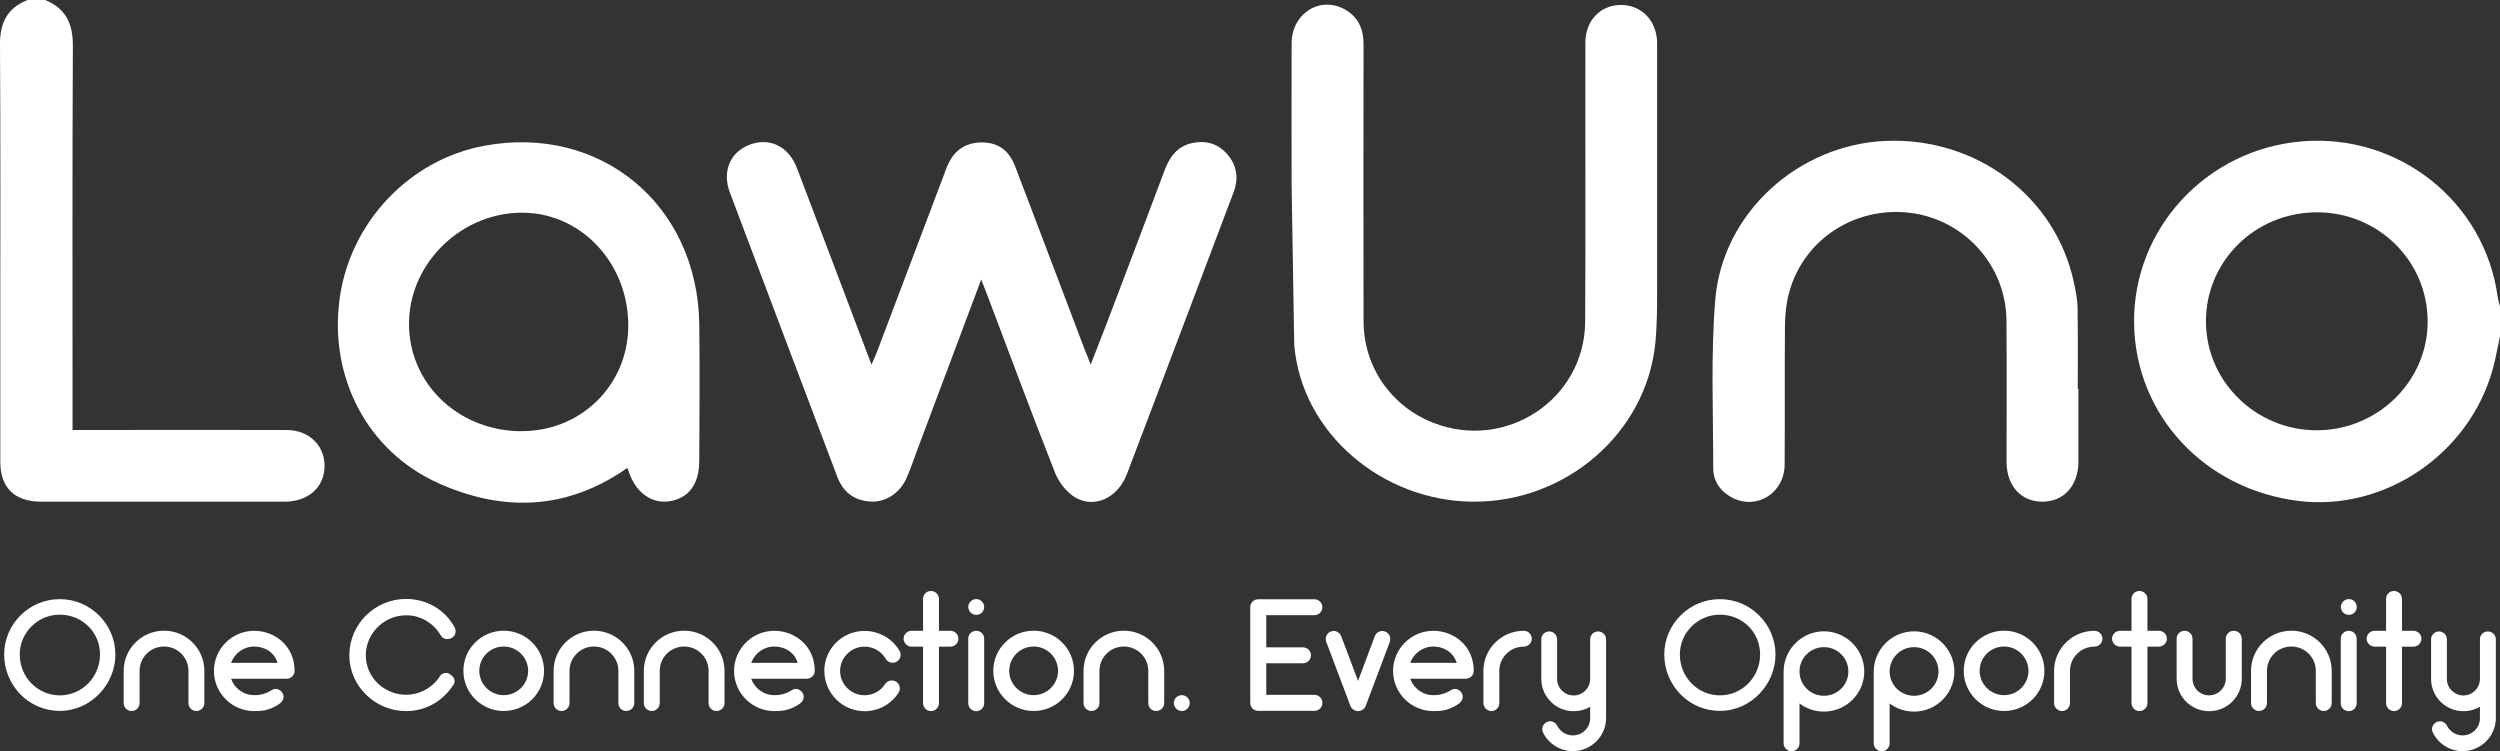
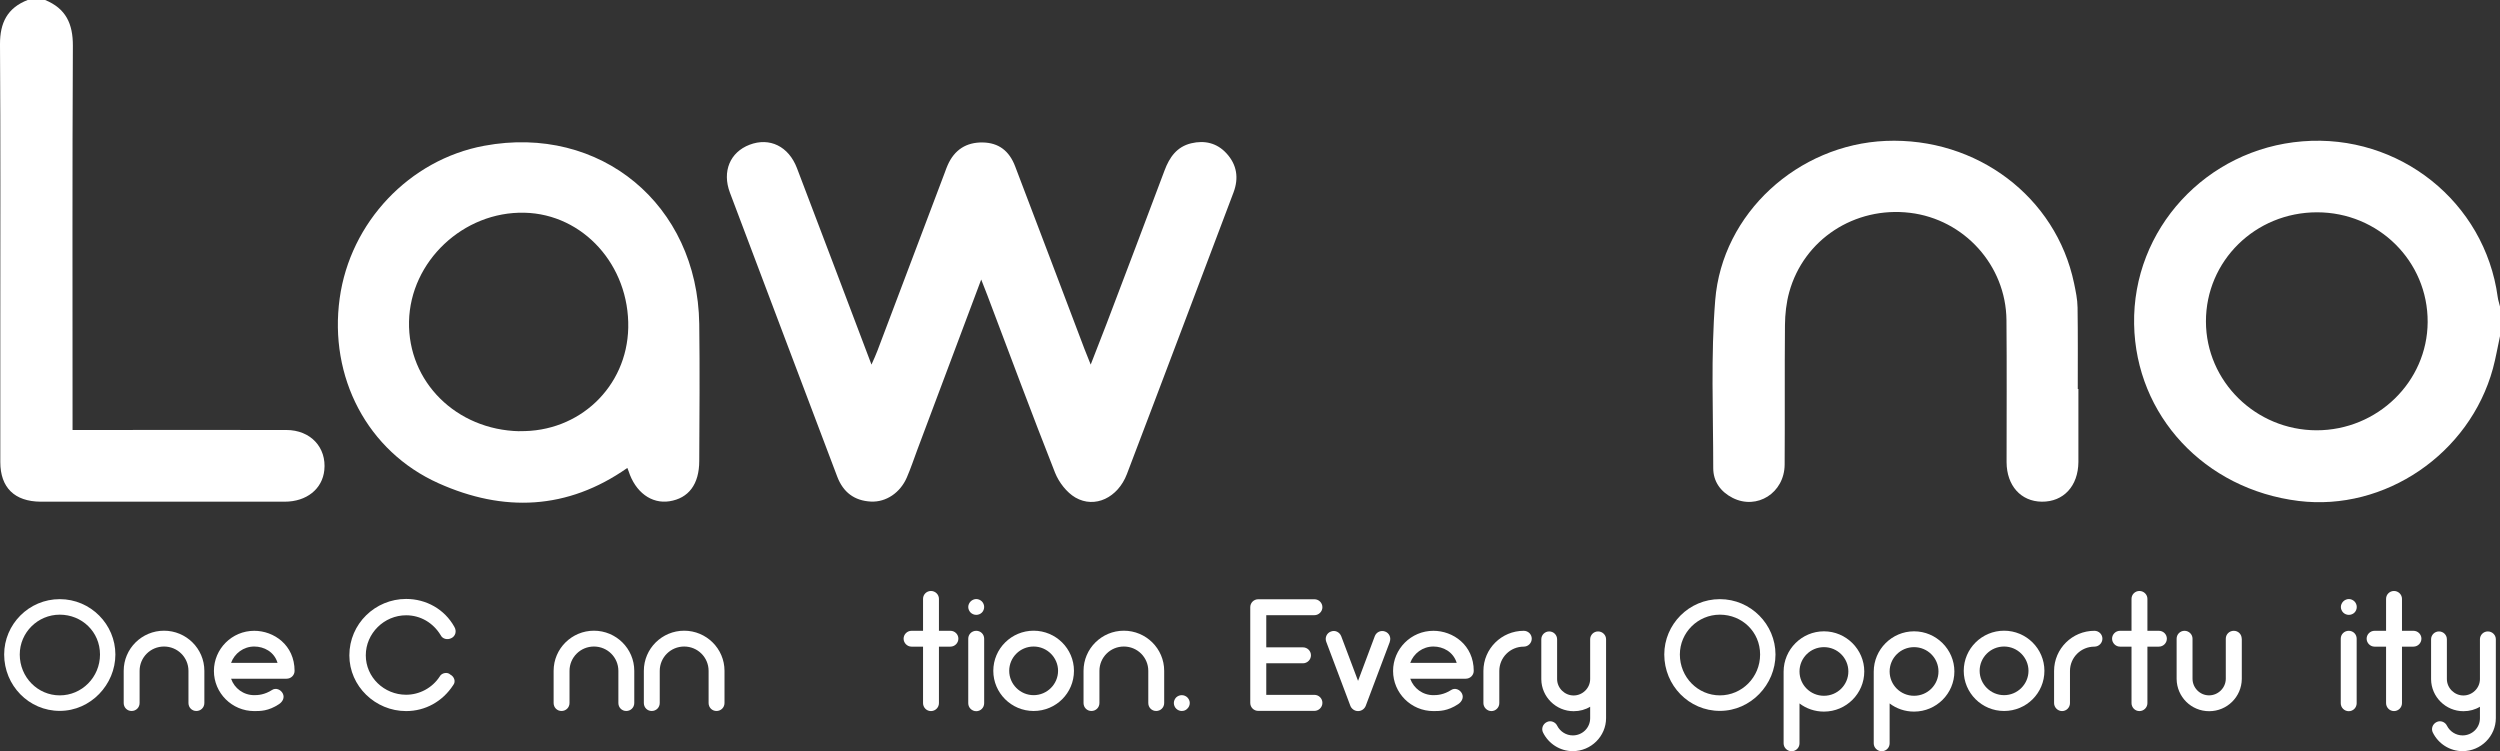
<svg xmlns="http://www.w3.org/2000/svg" width="203" height="61" viewBox="0 0 203 61" fill="none">
  <rect x="0" y="0" width="203" height="61" fill="#333333" stroke="none" />
  <g clip-path="url(#clip0_1_415)">
    <path d="M203 27.295C202.806 28.169 202.662 29.059 202.426 29.924C200.535 36.855 193.648 41.535 186.651 40.678C179.012 39.737 173.425 33.739 173.29 26.329C173.146 18.617 179.148 12.098 186.963 11.476C194.813 10.846 201.768 16.399 202.814 24.119C202.848 24.38 202.941 24.632 203 24.892V27.303V27.295ZM188.145 17.239C183.131 17.239 179.114 21.187 179.122 26.11C179.131 30.966 183.165 34.931 188.103 34.94C193.049 34.94 197.1 31 197.126 26.152C197.151 21.221 193.142 17.239 188.145 17.239Z" fill="white" />
    <path d="M3.663 0C5.351 0.689 5.925 1.932 5.917 3.722C5.866 13.685 5.891 23.649 5.891 33.621V34.915C6.339 34.915 6.693 34.915 7.056 34.915C12.45 34.915 17.852 34.906 23.245 34.915C25.22 34.915 26.528 36.334 26.334 38.183C26.174 39.703 24.899 40.737 23.118 40.737C16.847 40.737 10.576 40.737 4.305 40.737C3.967 40.737 3.629 40.737 3.292 40.737C1.182 40.72 0.025 39.594 0.025 37.519C0.025 33.873 0.025 30.227 0.025 26.581C0.025 18.919 0.051 11.266 8.77716e-05 3.604C-0.008 1.857 0.591 0.647 2.245 0H3.663Z" fill="white" />
    <path d="M79.677 22.691C77.888 27.455 76.192 31.983 74.487 36.519C74.208 37.267 73.955 38.032 73.634 38.771C73.102 40.006 71.954 40.787 70.722 40.728C69.372 40.661 68.469 39.972 67.987 38.712C65.084 31.025 62.164 23.338 59.269 15.643C58.619 13.912 59.285 12.358 60.864 11.753C62.493 11.131 64.037 11.879 64.713 13.652C66.713 18.894 68.697 24.145 70.764 29.605C70.975 29.126 71.119 28.824 71.237 28.505C73.069 23.657 74.9 18.818 76.732 13.971C76.799 13.786 76.867 13.593 76.951 13.408C77.5 12.165 78.462 11.543 79.804 11.568C81.07 11.593 81.948 12.223 82.437 13.526C84.32 18.457 86.185 23.397 88.059 28.337C88.202 28.706 88.354 29.076 88.565 29.605C89.029 28.404 89.443 27.354 89.848 26.304C91.427 22.145 93.005 17.995 94.566 13.828C94.963 12.77 95.562 11.913 96.727 11.635C97.816 11.375 98.82 11.61 99.588 12.45C100.441 13.374 100.601 14.458 100.162 15.626C98.812 19.221 97.445 22.817 96.086 26.413C94.558 30.445 93.039 34.478 91.502 38.502C90.776 40.401 88.911 41.316 87.324 40.401C86.615 39.989 85.982 39.166 85.67 38.384C83.779 33.596 81.99 28.773 80.167 23.96C80.04 23.615 79.905 23.279 79.669 22.683L79.677 22.691Z" fill="white" />
-     <path d="M104.88 15.046C104.88 11.199 104.863 7.359 104.88 3.512C104.897 1.042 107.252 -0.395 109.286 0.815C110.341 1.445 110.721 2.42 110.721 3.612C110.704 11.098 110.704 18.591 110.721 26.077C110.729 29.799 112.958 32.991 116.393 34.335C122.31 36.637 128.674 32.42 128.716 26.119C128.758 18.566 128.716 11.005 128.733 3.453C128.733 1.697 129.923 0.445 131.544 0.403C133.232 0.37 134.481 1.596 134.557 3.377C134.565 3.646 134.557 3.915 134.557 4.175C134.557 10.527 134.565 16.878 134.557 23.229C134.557 24.8 134.565 26.379 134.405 27.933C133.645 35.158 127.197 40.745 119.693 40.737C112.249 40.728 105.657 35.15 105.091 27.967" fill="white" />
    <path d="M50.938 37.998C46.059 41.417 40.877 41.602 35.61 39.241C29.82 36.645 26.697 30.613 27.583 24.22C28.436 18.046 33.247 12.963 39.315 11.837C48.743 10.081 56.635 16.601 56.779 26.295C56.829 30 56.795 33.713 56.779 37.418C56.779 39.325 55.917 40.459 54.356 40.703C52.896 40.93 51.588 39.964 51.039 38.25C51.014 38.166 50.971 38.082 50.938 37.99V37.998ZM42.177 35.007C47.03 35.108 50.912 31.42 51.014 26.614C51.115 21.557 47.359 17.382 42.59 17.273C37.627 17.155 33.314 21.221 33.213 26.11C33.112 31 37.045 34.906 42.177 35.016V35.007Z" fill="white" />
    <path d="M168.766 31.596C168.766 33.571 168.774 35.545 168.766 37.519C168.749 39.468 167.559 40.754 165.795 40.737C164.098 40.72 162.942 39.434 162.934 37.528C162.934 33.68 162.959 29.832 162.925 25.993C162.883 21.549 159.49 17.81 155.092 17.281C150.602 16.743 146.466 19.44 145.285 23.724C145.048 24.581 144.947 25.506 144.939 26.396C144.905 30.177 144.939 33.957 144.913 37.729C144.896 40.023 142.668 41.434 140.685 40.426C139.697 39.922 139.115 39.082 139.115 38.015C139.115 33.47 138.912 28.9 139.275 24.38C139.841 17.306 146.002 11.745 153.117 11.442C160.511 11.131 166.943 15.987 168.411 22.985C168.546 23.64 168.69 24.304 168.698 24.968C168.732 27.177 168.715 29.378 168.715 31.588C168.732 31.588 168.749 31.588 168.766 31.588V31.596Z" fill="white" />
    <path d="M0.338 53.145C0.338 50.7 2.338 48.651 4.853 48.651C7.369 48.651 9.369 50.709 9.369 53.145C9.369 55.581 7.369 57.724 4.853 57.724C2.338 57.724 0.338 55.657 0.338 53.145ZM1.604 53.145C1.604 54.993 3.064 56.464 4.853 56.464C6.643 56.464 8.12 54.993 8.12 53.145C8.12 51.297 6.643 49.911 4.853 49.911C3.064 49.911 1.604 51.364 1.604 53.145Z" fill="white" />
    <path d="M16.594 54.472V57.085C16.594 57.447 16.307 57.732 15.944 57.732C15.581 57.732 15.303 57.447 15.303 57.085V54.472C15.303 53.38 14.416 52.498 13.319 52.498C12.222 52.498 11.336 53.38 11.336 54.472V57.085C11.336 57.447 11.049 57.732 10.686 57.732C10.323 57.732 10.044 57.447 10.044 57.085V54.472C10.044 52.666 11.521 51.213 13.319 51.213C15.117 51.213 16.594 52.666 16.594 54.472Z" fill="white" />
    <path d="M23.92 54.472C23.92 54.825 23.633 55.111 23.27 55.111H18.763C19.033 55.892 19.767 56.447 20.645 56.447C20.949 56.447 21.481 56.421 22.105 56.018C22.409 55.825 22.814 56.001 22.966 56.321C23.127 56.648 22.95 56.984 22.654 57.178C21.793 57.749 21.126 57.74 20.645 57.74C18.831 57.74 17.37 56.27 17.37 54.481C17.37 52.691 18.831 51.221 20.645 51.221C22.224 51.221 23.92 52.364 23.92 54.481V54.472ZM18.763 53.825H22.536C22.266 52.918 21.43 52.498 20.645 52.498C19.767 52.498 19.042 53.061 18.763 53.825Z" fill="white" />
    <path d="M28.368 53.212C28.368 50.65 30.47 48.634 32.977 48.634C34.623 48.634 36.1 49.482 36.885 50.885C37.121 51.272 36.961 51.675 36.648 51.818C36.344 51.977 35.939 51.893 35.787 51.583C35.171 50.566 34.141 49.961 32.977 49.961C31.187 49.961 29.702 51.431 29.702 53.212C29.702 54.993 31.187 56.413 32.977 56.413C34.057 56.413 35.095 55.867 35.703 54.935C35.863 54.624 36.344 54.548 36.564 54.775C36.876 54.935 37.036 55.338 36.8 55.632C35.939 56.959 34.538 57.74 32.977 57.74C30.47 57.74 28.368 55.716 28.368 53.221V53.212Z" fill="white" />
-     <path d="M37.627 54.472C37.627 52.666 39.104 51.213 40.902 51.213C42.7 51.213 44.177 52.666 44.177 54.472C44.177 56.279 42.717 57.732 40.902 57.732C39.087 57.732 37.627 56.262 37.627 54.472ZM38.919 54.472C38.919 55.548 39.805 56.447 40.902 56.447C41.999 56.447 42.886 55.548 42.886 54.472C42.886 53.397 41.999 52.498 40.902 52.498C39.805 52.498 38.919 53.38 38.919 54.472Z" fill="white" />
    <path d="M51.503 54.472V57.085C51.503 57.447 51.216 57.732 50.853 57.732C50.49 57.732 50.212 57.447 50.212 57.085V54.472C50.212 53.38 49.326 52.498 48.228 52.498C47.131 52.498 46.245 53.38 46.245 54.472V57.085C46.245 57.447 45.958 57.732 45.595 57.732C45.232 57.732 44.954 57.447 44.954 57.085V54.472C44.954 52.666 46.431 51.213 48.228 51.213C50.026 51.213 51.503 52.666 51.503 54.472Z" fill="white" />
    <path d="M58.83 54.472V57.085C58.83 57.447 58.543 57.732 58.18 57.732C57.817 57.732 57.538 57.447 57.538 57.085V54.472C57.538 53.38 56.652 52.498 55.555 52.498C54.457 52.498 53.571 53.38 53.571 54.472V57.085C53.571 57.447 53.284 57.732 52.921 57.732C52.558 57.732 52.28 57.447 52.28 57.085V54.472C52.28 52.666 53.757 51.213 55.555 51.213C57.352 51.213 58.83 52.666 58.83 54.472Z" fill="white" />
-     <path d="M66.156 54.472C66.156 54.825 65.869 55.111 65.506 55.111H60.999C61.269 55.892 62.003 56.447 62.881 56.447C63.185 56.447 63.717 56.421 64.341 56.018C64.645 55.825 65.05 56.001 65.202 56.321C65.363 56.648 65.185 56.984 64.89 57.178C64.029 57.749 63.362 57.74 62.881 57.74C61.066 57.74 59.606 56.27 59.606 54.481C59.606 52.691 61.066 51.221 62.881 51.221C64.459 51.221 66.156 52.364 66.156 54.481V54.472ZM60.999 53.825H64.772C64.502 52.918 63.666 52.498 62.881 52.498C62.003 52.498 61.277 53.061 60.999 53.825Z" fill="white" />
-     <path d="M66.932 54.489C66.932 52.683 68.393 51.23 70.199 51.23C71.372 51.23 72.461 51.851 73.043 52.851C73.229 53.162 73.111 53.548 72.807 53.733C72.495 53.901 72.098 53.8 71.921 53.498C71.566 52.885 70.916 52.507 70.199 52.507C69.118 52.507 68.215 53.389 68.215 54.481C68.215 55.573 69.118 56.455 70.199 56.455C70.874 56.455 71.507 56.119 71.87 55.548C72.064 55.245 72.469 55.17 72.773 55.355C73.077 55.548 73.153 55.951 72.959 56.253C72.359 57.186 71.33 57.749 70.207 57.749C68.401 57.749 66.941 56.279 66.941 54.489H66.932Z" fill="white" />
    <path d="M77.82 51.86C77.82 52.212 77.533 52.507 77.171 52.507H76.242V57.094C76.242 57.446 75.955 57.74 75.592 57.74C75.229 57.74 74.951 57.438 74.951 57.094V52.507H74.014C73.659 52.507 73.372 52.204 73.372 51.86C73.372 51.515 73.659 51.221 74.014 51.221H74.951V48.625C74.951 48.273 75.238 47.987 75.592 47.987C75.947 47.987 76.242 48.273 76.242 48.625V51.221H77.171C77.533 51.221 77.82 51.507 77.82 51.86Z" fill="white" />
    <path d="M78.816 49.743C78.698 49.625 78.622 49.457 78.622 49.289C78.622 49.121 78.698 48.953 78.816 48.835C78.935 48.718 79.103 48.642 79.272 48.642C79.441 48.642 79.61 48.718 79.728 48.835C79.846 48.953 79.914 49.121 79.914 49.289C79.914 49.457 79.846 49.625 79.728 49.743C79.61 49.86 79.441 49.927 79.272 49.927C79.103 49.927 78.935 49.86 78.816 49.743ZM78.622 57.102V51.86C78.622 51.507 78.909 51.221 79.272 51.221C79.635 51.221 79.914 51.507 79.914 51.86V57.102C79.914 57.463 79.627 57.749 79.272 57.749C78.918 57.749 78.622 57.463 78.622 57.102Z" fill="white" />
    <path d="M80.656 54.472C80.656 52.666 82.134 51.213 83.931 51.213C85.729 51.213 87.206 52.666 87.206 54.472C87.206 56.279 85.746 57.732 83.931 57.732C82.117 57.732 80.656 56.262 80.656 54.472ZM81.948 54.472C81.948 55.548 82.834 56.447 83.931 56.447C85.029 56.447 85.915 55.548 85.915 54.472C85.915 53.397 85.029 52.498 83.931 52.498C82.834 52.498 81.948 53.38 81.948 54.472Z" fill="white" />
    <path d="M94.532 54.472V57.085C94.532 57.447 94.245 57.732 93.882 57.732C93.52 57.732 93.241 57.447 93.241 57.085V54.472C93.241 53.38 92.355 52.498 91.257 52.498C90.16 52.498 89.274 53.38 89.274 54.472V57.085C89.274 57.447 88.987 57.732 88.624 57.732C88.261 57.732 87.983 57.447 87.983 57.085V54.472C87.983 52.666 89.46 51.213 91.257 51.213C93.055 51.213 94.532 52.666 94.532 54.472Z" fill="white" />
    <path d="M95.503 57.539C95.385 57.421 95.317 57.253 95.317 57.085C95.317 56.917 95.385 56.758 95.503 56.632C95.63 56.514 95.79 56.447 95.959 56.447C96.128 56.447 96.296 56.514 96.415 56.632C96.541 56.766 96.609 56.917 96.609 57.085C96.609 57.253 96.541 57.421 96.415 57.539C96.296 57.673 96.128 57.732 95.959 57.732C95.79 57.732 95.63 57.665 95.503 57.539Z" fill="white" />
    <path d="M107.379 57.077C107.379 57.438 107.075 57.724 106.729 57.724H102.171C101.808 57.724 101.521 57.438 101.521 57.077V49.306C101.521 48.945 101.808 48.659 102.171 48.659H106.729C107.083 48.659 107.379 48.945 107.379 49.306C107.379 49.667 107.075 49.953 106.729 49.953H102.821V52.565H105.801C106.155 52.565 106.45 52.851 106.45 53.212C106.45 53.574 106.147 53.859 105.801 53.859H102.821V56.422H106.729C107.083 56.422 107.379 56.707 107.379 57.068V57.077Z" fill="white" />
    <path d="M112.856 52.112L110.898 57.312C110.797 57.572 110.544 57.74 110.282 57.74H110.265C109.995 57.74 109.742 57.556 109.649 57.312L107.691 52.112C107.564 51.776 107.733 51.398 108.071 51.28C108.408 51.146 108.771 51.322 108.906 51.658L110.274 55.287L111.633 51.658C111.759 51.322 112.131 51.154 112.468 51.28C112.806 51.398 112.975 51.776 112.848 52.112H112.856Z" fill="white" />
    <path d="M119.668 54.472C119.668 54.825 119.381 55.111 119.018 55.111H114.511C114.789 55.892 115.515 56.447 116.393 56.447C116.697 56.447 117.229 56.421 117.853 56.018C118.157 55.825 118.562 56.001 118.714 56.321C118.875 56.648 118.697 56.984 118.402 57.178C117.541 57.749 116.874 57.74 116.393 57.74C114.578 57.74 113.118 56.27 113.118 54.481C113.118 52.691 114.578 51.221 116.393 51.221C117.971 51.221 119.668 52.364 119.668 54.481V54.472ZM114.511 53.825H118.284C118.005 52.918 117.17 52.498 116.393 52.498C115.515 52.498 114.789 53.061 114.511 53.825Z" fill="white" />
    <path d="M124.378 51.86C124.378 52.212 124.091 52.507 123.728 52.507C122.63 52.507 121.744 53.389 121.744 54.481V57.093C121.744 57.446 121.457 57.74 121.103 57.74C120.748 57.74 120.453 57.438 120.453 57.093V54.481C120.453 52.675 121.93 51.221 123.728 51.221C124.091 51.221 124.378 51.507 124.378 51.86Z" fill="white" />
    <path d="M130.413 51.902V58.312C130.413 59.782 129.197 60.992 127.712 60.992C126.682 60.992 125.754 60.404 125.298 59.488C125.137 59.177 125.272 58.791 125.602 58.631C125.914 58.471 126.302 58.623 126.446 58.933C126.69 59.412 127.18 59.715 127.712 59.715C128.497 59.715 129.121 59.093 129.121 58.32V57.388C128.733 57.623 128.277 57.749 127.779 57.749C126.344 57.749 125.171 56.59 125.154 55.161V51.91C125.154 51.557 125.441 51.272 125.796 51.272C126.15 51.272 126.437 51.557 126.437 51.91V55.136C126.437 55.875 127.053 56.472 127.779 56.472C128.505 56.472 129.121 55.875 129.121 55.136V51.91C129.121 51.557 129.408 51.272 129.763 51.272C130.117 51.272 130.413 51.557 130.413 51.91V51.902Z" fill="white" />
    <path d="M135.139 53.145C135.139 50.7 137.14 48.651 139.655 48.651C142.17 48.651 144.17 50.709 144.17 53.145C144.17 55.581 142.17 57.724 139.655 57.724C137.14 57.724 135.139 55.657 135.139 53.145ZM136.405 53.145C136.405 54.993 137.865 56.464 139.655 56.464C141.444 56.464 142.921 54.993 142.921 53.145C142.921 51.297 141.444 49.911 139.655 49.911C137.865 49.911 136.405 51.364 136.405 53.145Z" fill="white" />
    <path d="M146.12 57.127V60.361C146.12 60.714 145.833 61 145.479 61C145.124 61 144.829 60.714 144.829 60.361V54.54C144.829 52.733 146.306 51.263 148.104 51.263C149.902 51.263 151.379 52.733 151.379 54.523C151.379 56.312 149.918 57.782 148.104 57.782C147.361 57.782 146.669 57.539 146.12 57.119V57.127ZM146.12 54.523C146.12 55.615 147.006 56.497 148.104 56.497C149.201 56.497 150.087 55.615 150.087 54.523C150.087 53.431 149.201 52.548 148.104 52.548C147.006 52.548 146.12 53.431 146.12 54.523Z" fill="white" />
    <path d="M153.438 57.127V60.361C153.438 60.714 153.151 61 152.797 61C152.442 61 152.147 60.714 152.147 60.361V54.54C152.147 52.733 153.624 51.263 155.422 51.263C157.219 51.263 158.696 52.733 158.696 54.523C158.696 56.312 157.236 57.782 155.422 57.782C154.679 57.782 153.987 57.539 153.438 57.119V57.127ZM153.438 54.523C153.438 55.615 154.324 56.497 155.422 56.497C156.519 56.497 157.405 55.615 157.405 54.523C157.405 53.431 156.519 52.548 155.422 52.548C154.324 52.548 153.438 53.431 153.438 54.523Z" fill="white" />
    <path d="M159.456 54.472C159.456 52.666 160.933 51.213 162.731 51.213C164.529 51.213 166.006 52.666 166.006 54.472C166.006 56.279 164.546 57.732 162.731 57.732C160.916 57.732 159.456 56.262 159.456 54.472ZM160.747 54.472C160.747 55.548 161.634 56.447 162.731 56.447C163.828 56.447 164.714 55.548 164.714 54.472C164.714 53.397 163.828 52.498 162.731 52.498C161.634 52.498 160.747 53.38 160.747 54.472Z" fill="white" />
    <path d="M170.716 51.86C170.716 52.212 170.429 52.507 170.066 52.507C168.968 52.507 168.082 53.389 168.082 54.481V57.093C168.082 57.446 167.795 57.74 167.441 57.74C167.086 57.74 166.791 57.438 166.791 57.093V54.481C166.791 52.675 168.268 51.221 170.066 51.221C170.429 51.221 170.716 51.507 170.716 51.86Z" fill="white" />
    <path d="M175.949 51.86C175.949 52.212 175.662 52.507 175.299 52.507H174.37V57.094C174.37 57.446 174.083 57.74 173.72 57.74C173.357 57.74 173.079 57.438 173.079 57.094V52.507H172.142C171.787 52.507 171.5 52.204 171.5 51.86C171.5 51.515 171.787 51.221 172.142 51.221H173.079V48.625C173.079 48.273 173.366 47.987 173.72 47.987C174.075 47.987 174.37 48.273 174.37 48.625V51.221H175.299C175.662 51.221 175.949 51.507 175.949 51.86Z" fill="white" />
    <path d="M182.034 51.86V55.136C182.017 56.581 180.844 57.749 179.384 57.749C177.924 57.749 176.759 56.581 176.742 55.136V51.86C176.742 51.507 177.029 51.221 177.383 51.221C177.738 51.221 178.033 51.507 178.033 51.86V55.111C178.033 55.85 178.633 56.463 179.375 56.463C180.118 56.463 180.734 55.85 180.734 55.111V51.86C180.734 51.507 181.021 51.221 181.384 51.221C181.747 51.221 182.026 51.507 182.026 51.86H182.034Z" fill="white" />
-     <path d="M189.335 54.472V57.085C189.335 57.446 189.048 57.732 188.685 57.732C188.322 57.732 188.044 57.446 188.044 57.085V54.472C188.044 53.38 187.157 52.498 186.06 52.498C184.963 52.498 184.077 53.38 184.077 54.472V57.085C184.077 57.446 183.79 57.732 183.427 57.732C183.064 57.732 182.785 57.446 182.785 57.085V54.472C182.785 52.666 184.262 51.213 186.06 51.213C187.858 51.213 189.335 52.666 189.335 54.472Z" fill="white" />
    <path d="M190.272 49.743C190.154 49.625 190.078 49.457 190.078 49.289C190.078 49.121 190.154 48.953 190.272 48.835C190.39 48.718 190.559 48.642 190.728 48.642C190.896 48.642 191.065 48.718 191.183 48.835C191.302 48.953 191.369 49.121 191.369 49.289C191.369 49.457 191.302 49.625 191.183 49.743C191.065 49.86 190.896 49.927 190.728 49.927C190.559 49.927 190.39 49.86 190.272 49.743ZM190.069 57.102V51.86C190.069 51.507 190.356 51.221 190.719 51.221C191.082 51.221 191.361 51.507 191.361 51.86V57.102C191.361 57.463 191.074 57.749 190.719 57.749C190.365 57.749 190.069 57.463 190.069 57.102Z" fill="white" />
    <path d="M196.619 51.86C196.619 52.212 196.332 52.507 195.969 52.507H195.041V57.094C195.041 57.446 194.754 57.74 194.391 57.74C194.028 57.74 193.749 57.438 193.749 57.094V52.507H192.812C192.458 52.507 192.171 52.204 192.171 51.86C192.171 51.515 192.458 51.221 192.812 51.221H193.749V48.625C193.749 48.273 194.036 47.987 194.391 47.987C194.745 47.987 195.041 48.273 195.041 48.625V51.221H195.969C196.332 51.221 196.619 51.507 196.619 51.86Z" fill="white" />
    <path d="M202.662 51.902V58.312C202.662 59.782 201.447 60.992 199.961 60.992C198.932 60.992 198.003 60.404 197.548 59.488C197.387 59.177 197.522 58.791 197.851 58.631C198.164 58.471 198.552 58.623 198.695 58.933C198.94 59.412 199.43 59.715 199.961 59.715C200.746 59.715 201.371 59.093 201.371 58.32V57.388C200.983 57.623 200.527 57.749 200.029 57.749C198.594 57.749 197.421 56.59 197.404 55.161V51.91C197.404 51.557 197.691 51.272 198.046 51.272C198.4 51.272 198.687 51.557 198.687 51.91V55.136C198.687 55.875 199.303 56.472 200.029 56.472C200.755 56.472 201.371 55.875 201.371 55.136V51.91C201.371 51.557 201.658 51.272 202.013 51.272C202.367 51.272 202.662 51.557 202.662 51.91V51.902Z" fill="white" />
  </g>
  <defs>
    <clipPath id="clip0_1_415">
      <rect width="203" height="61" fill="white" />
    </clipPath>
  </defs>
</svg>